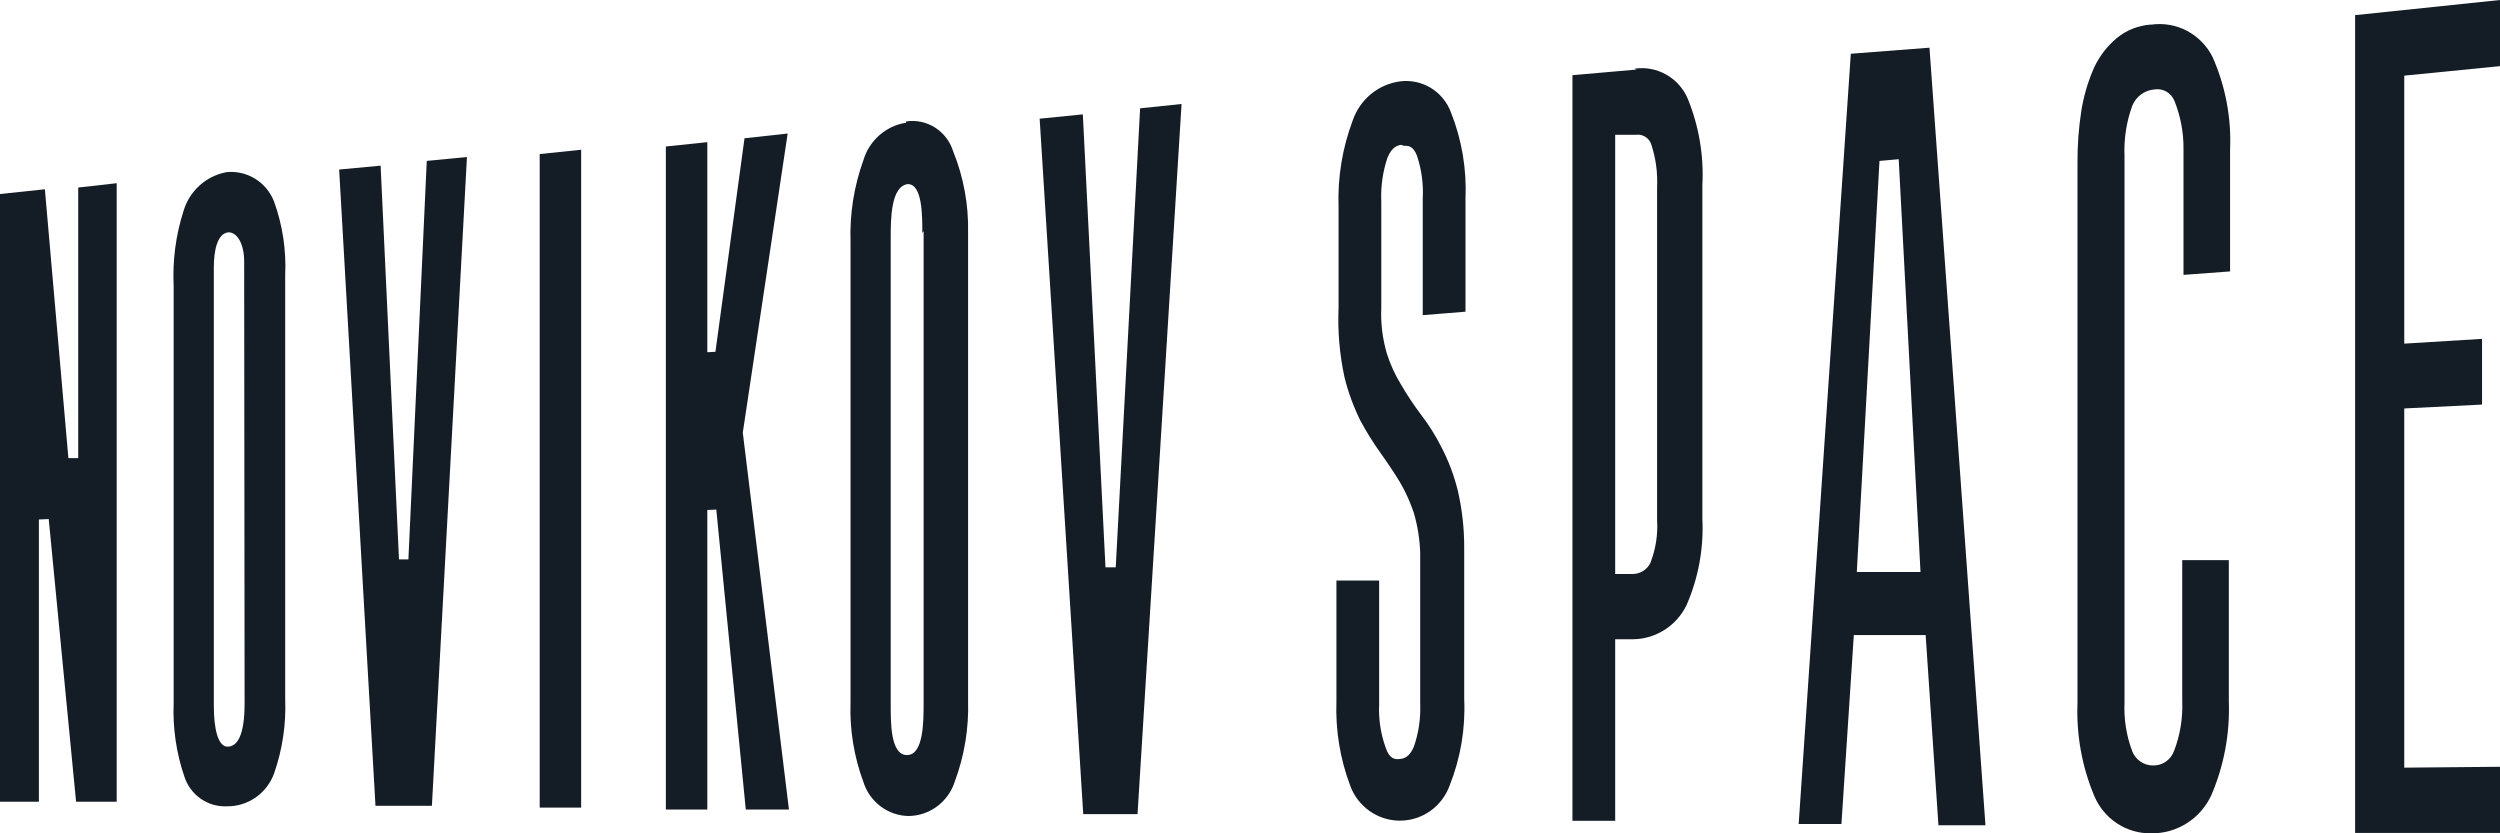
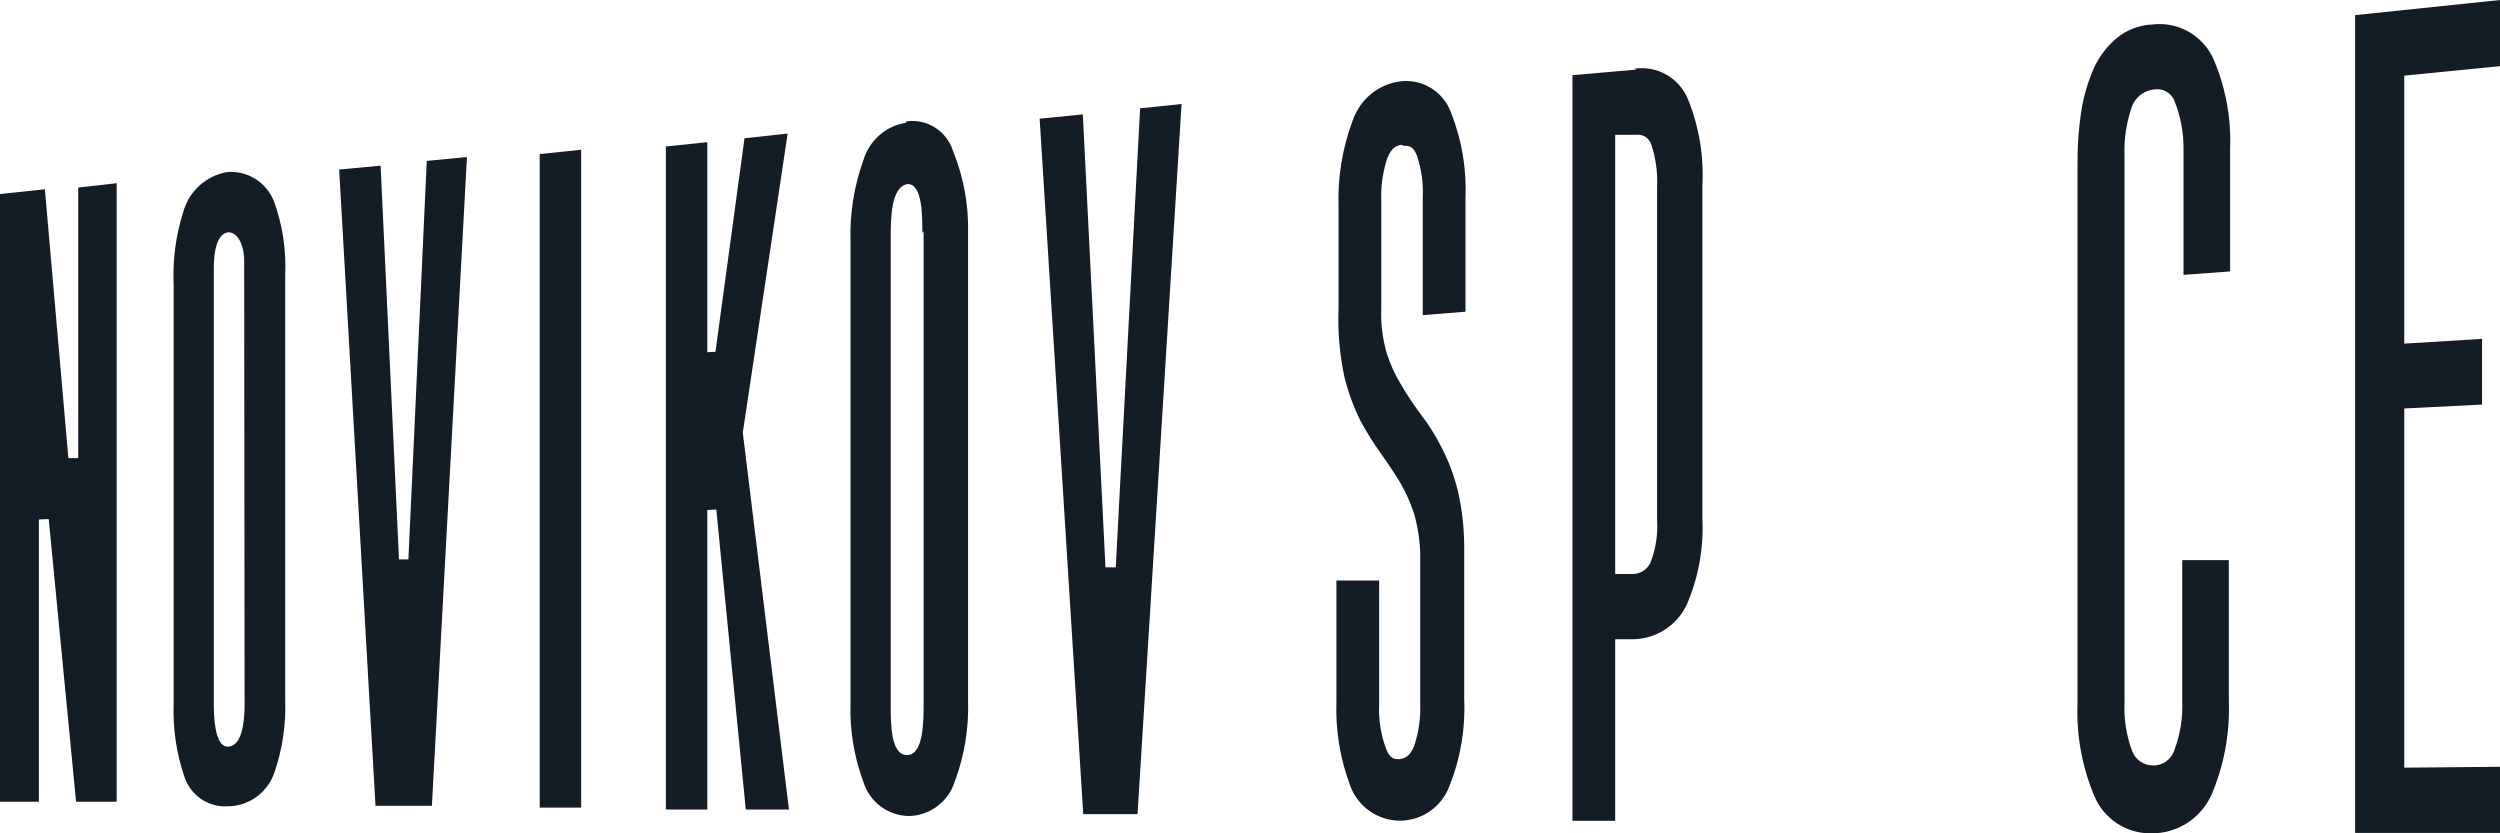
<svg xmlns="http://www.w3.org/2000/svg" height="100%" stroke-miterlimit="10" style="fill-rule:nonzero;clip-rule:evenodd;stroke-linecap:round;stroke-linejoin:round;" version="1.1" viewBox="705.204 601.401 855.592 285.198" width="100%" xml:space="preserve">
  <defs />
  <g id="Layer">
    <g opacity="1">
      <path d="M721.879 779.043L731.241 875.787L745.137 875.787L745.137 664.103L731.972 665.583L731.972 758.185L728.608 758.185L720.563 666.175L705.204 667.802L705.204 875.787L718.515 875.787L718.515 779.191L721.879 779.043Z" fill="#141d26" fill-rule="nonzero" opacity="1" stroke="none" />
      <path d="M782.623 660.341C779.21 660.985 776.038 662.568 773.457 664.917C770.877 667.266 768.987 670.289 767.996 673.654C765.371 681.862 764.231 690.481 764.631 699.098L764.631 842.143C764.306 850.634 765.546 859.111 768.288 867.143C769.28 870.233 771.25 872.906 773.893 874.751C776.537 876.595 779.708 877.509 782.916 877.35C786.417 877.384 789.843 876.322 792.724 874.309C795.605 872.296 797.799 869.431 799.006 866.107C801.859 857.947 803.15 849.312 802.809 840.664L802.809 695.548C803.205 686.993 801.912 678.444 799.006 670.4C797.737 667.113 795.426 664.343 792.436 662.523C789.446 660.703 785.944 659.936 782.477 660.341M788.913 842.143C788.913 853.386 786.281 856.936 783.062 856.936C779.844 856.936 778.381 850.871 778.381 843.031L778.381 693.033C778.381 687.56 779.405 681.346 783.354 680.903C786.573 680.903 788.767 685.193 788.767 690.814L788.913 842.143Z" fill="#141d26" fill-rule="nonzero" opacity="1" stroke="none" />
      <path d="M1015.31 643.396C1011.91 643.922 1008.74 645.411 1006.15 647.689C1003.56 649.967 1001.66 652.941 1000.68 656.266C997.466 665.166 995.977 674.608 996.289 684.076L996.289 841.766C995.956 851.043 997.447 860.295 1000.68 868.985C1001.72 872.332 1003.78 875.263 1006.56 877.361C1009.35 879.458 1012.71 880.616 1016.18 880.671C1019.71 880.623 1023.13 879.455 1025.97 877.331C1028.8 875.207 1030.91 872.236 1031.98 868.837C1035.27 860.007 1036.81 850.607 1036.52 841.175L1036.52 681.118C1036.73 671.541 1034.99 662.023 1031.4 653.159C1030.35 649.8 1028.16 646.927 1025.21 645.056C1022.26 643.185 1018.75 642.439 1015.31 642.953M1021.3 680.526L1021.3 842.062C1021.3 848.275 1021.3 859.813 1015.6 859.813C1009.89 859.813 1010.04 848.423 1010.04 842.358L1010.04 682.745C1010.04 676.532 1010.04 665.142 1015.89 664.402C1020.86 664.402 1020.86 675.052 1020.86 681.118" fill="#141d26" fill-rule="nonzero" opacity="1" stroke="none" />
      <path d="M841.755 792.855L835.464 658.094L821.275 659.425L833.709 877.174L853.017 877.174L865.012 655.136L851.262 656.467L844.972 792.855L841.755 792.855Z" fill="#141d26" fill-rule="nonzero" opacity="1" stroke="none" />
      <path d="M889.908 877.792L904.097 877.792L904.097 652.648L889.908 654.127L889.908 877.792Z" fill="#141d26" fill-rule="nonzero" opacity="1" stroke="none" />
      <path d="M950.347 775.792L960.44 878.454L975.214 878.454L959.415 749.461L974.775 647.096L960.001 648.723L950.054 721.799L947.275 721.947L947.275 650.054L933.086 651.534L933.086 878.454L947.275 878.454L947.275 775.94L950.347 775.792Z" fill="#141d26" fill-rule="nonzero" opacity="1" stroke="none" />
      <path d="M1083.54 795.567L1075.79 640.539L1061.01 642.018L1075.93 880.033L1094.51 880.033L1109.58 636.989L1095.39 638.468L1087.05 795.567L1083.54 795.567Z" fill="#141d26" fill-rule="nonzero" opacity="1" stroke="none" />
      <path d="M1185.54 651.271C1187.15 651.271 1188.76 651.271 1190.08 654.525C1191.7 659.274 1192.4 664.299 1192.12 669.318L1192.12 709.258L1206.75 708.075L1206.75 669.466C1207.2 659.358 1205.51 649.27 1201.78 639.881C1200.49 636.408 1198.1 633.472 1194.97 631.541C1191.84 629.61 1188.16 628.796 1184.52 629.23C1180.81 629.693 1177.31 631.201 1174.41 633.582C1171.52 635.962 1169.34 639.119 1168.13 642.691C1164.59 652.129 1162.95 662.188 1163.31 672.277L1163.31 706.744C1162.97 714.739 1163.66 722.744 1165.35 730.56C1166.62 735.675 1168.44 740.634 1170.77 745.352C1172.87 749.248 1175.21 753.004 1177.79 756.595C1180.42 760.293 1182.47 763.4 1184.37 766.506C1186.27 769.79 1187.84 773.258 1189.05 776.861C1190.36 781.333 1191.1 785.957 1191.25 790.618L1191.25 842.245C1191.45 847.272 1190.71 852.293 1189.05 857.037C1187.44 860.735 1185.54 861.031 1184.08 861.179C1182.62 861.327 1180.71 861.179 1179.4 857.185C1177.71 852.449 1176.96 847.422 1177.2 842.393L1177.2 800.085L1162.58 800.085L1162.58 841.357C1162.22 851.191 1163.81 860.998 1167.26 870.203C1168.53 873.738 1170.85 876.791 1173.9 878.949C1176.95 881.106 1180.58 882.263 1184.3 882.263C1188.02 882.263 1191.65 881.106 1194.7 878.949C1197.75 876.791 1200.06 873.738 1201.34 870.203C1205.07 860.815 1206.77 850.726 1206.31 840.618L1206.31 788.843C1206.33 782.27 1205.6 775.718 1204.12 769.316C1202.86 764.178 1200.99 759.212 1198.56 754.524C1196.54 750.504 1194.14 746.69 1191.39 743.133C1189.01 739.958 1186.82 736.649 1184.81 733.223C1182.72 729.843 1181.05 726.216 1179.84 722.424C1178.35 717.34 1177.7 712.041 1177.93 706.744L1177.93 670.354C1177.71 665.337 1178.41 660.324 1179.98 655.561C1181.45 651.715 1183.49 651.123 1184.81 650.975" fill="#141d26" fill-rule="nonzero" opacity="1" stroke="none" />
      <path d="M1265.3 625.208L1243.35 627.131L1243.35 882.305L1257.98 882.305L1257.98 820.176L1264.13 820.176C1267.94 820.131 1271.68 819.014 1274.9 816.951C1278.13 814.888 1280.73 811.958 1282.41 808.489C1286.46 799.187 1288.32 789.057 1287.82 778.904L1287.82 664.853C1288.36 654.74 1286.66 644.633 1282.85 635.267C1281.37 631.736 1278.77 628.803 1275.46 626.929C1272.15 625.054 1268.32 624.345 1264.56 624.912M1272.32 664.557L1272.32 779.348C1272.64 784.394 1271.84 789.448 1269.98 794.141C1269.41 795.256 1268.55 796.192 1267.49 796.844C1266.43 797.496 1265.22 797.841 1263.98 797.839L1257.98 797.839L1257.98 647.545L1265 647.545C1266.1 647.371 1267.22 647.585 1268.18 648.151C1269.14 648.717 1269.88 649.6 1270.27 650.652C1271.86 655.409 1272.56 660.427 1272.32 665.444" fill="#141d26" fill-rule="nonzero" opacity="1" stroke="none" />
      <path d="M1441.07 609.825C1436.9 610.156 1432.92 611.754 1429.66 614.41C1426.39 617.154 1423.74 620.586 1421.91 624.469C1419.81 629.185 1418.34 634.159 1417.52 639.262C1416.6 645.182 1416.16 651.169 1416.2 657.161L1416.2 842.07C1415.78 852.917 1417.73 863.726 1421.91 873.726C1423.51 877.589 1426.22 880.878 1429.69 883.171C1433.15 885.465 1437.22 886.657 1441.36 886.596C1445.68 886.667 1449.92 885.476 1453.57 883.167C1457.24 880.857 1460.16 877.527 1461.99 873.578C1466.35 863.419 1468.4 852.398 1467.99 841.33L1467.99 793.106L1452.04 793.106L1452.04 841.33C1452.28 847.134 1451.34 852.925 1449.27 858.342C1448.74 859.835 1447.77 861.124 1446.48 862.026C1445.2 862.93 1443.66 863.4 1442.1 863.371C1440.55 863.389 1439.04 862.932 1437.76 862.06C1436.48 861.188 1435.49 859.943 1434.93 858.49C1432.92 853.161 1432.03 847.47 1432.29 841.774L1432.29 654.794C1432.05 648.955 1432.94 643.124 1434.93 637.635C1435.55 636.074 1436.6 634.72 1437.94 633.726C1439.28 632.733 1440.87 632.14 1442.53 632.014C1443.96 631.78 1445.42 632.05 1446.67 632.777C1447.92 633.505 1448.89 634.645 1449.41 636.008C1451.51 641.269 1452.55 646.902 1452.48 652.576L1452.48 695.474L1468.42 694.291L1468.42 652.576C1468.89 641.696 1466.83 630.857 1462.43 620.919C1460.51 617.097 1457.47 613.974 1453.73 611.985C1449.97 609.996 1445.7 609.241 1441.51 609.825" fill="#141d26" fill-rule="nonzero" opacity="1" stroke="none" />
      <path d="M1560.8 624.034L1560.8 601.401L1511.21 606.579L1511.21 886.456L1560.8 886.456L1560.8 863.823L1528.03 864.119L1528.03 741.192L1554.65 739.861L1554.65 717.376L1528.03 719.003L1528.03 627.288L1560.8 624.034Z" fill="#141d26" fill-rule="nonzero" opacity="1" stroke="none" />
-       <path d="M1338.62 619.793L1320.78 883.398L1335.41 883.398L1339.65 818.754L1364.23 818.754L1368.61 883.843L1384.7 883.843L1365.54 617.722L1338.62 619.793ZM1355.01 655.887L1362.47 797.157L1340.67 797.157L1348.43 656.479L1355.01 655.887Z" fill="#141d26" fill-rule="nonzero" opacity="1" stroke="none" />
    </g>
  </g>
</svg>